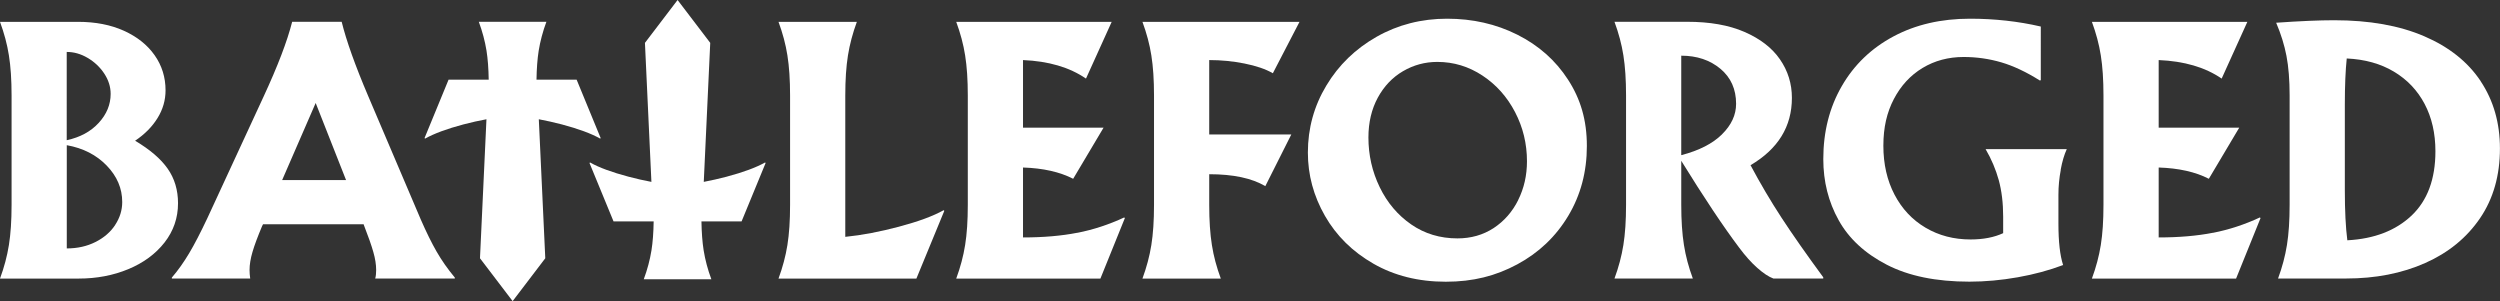
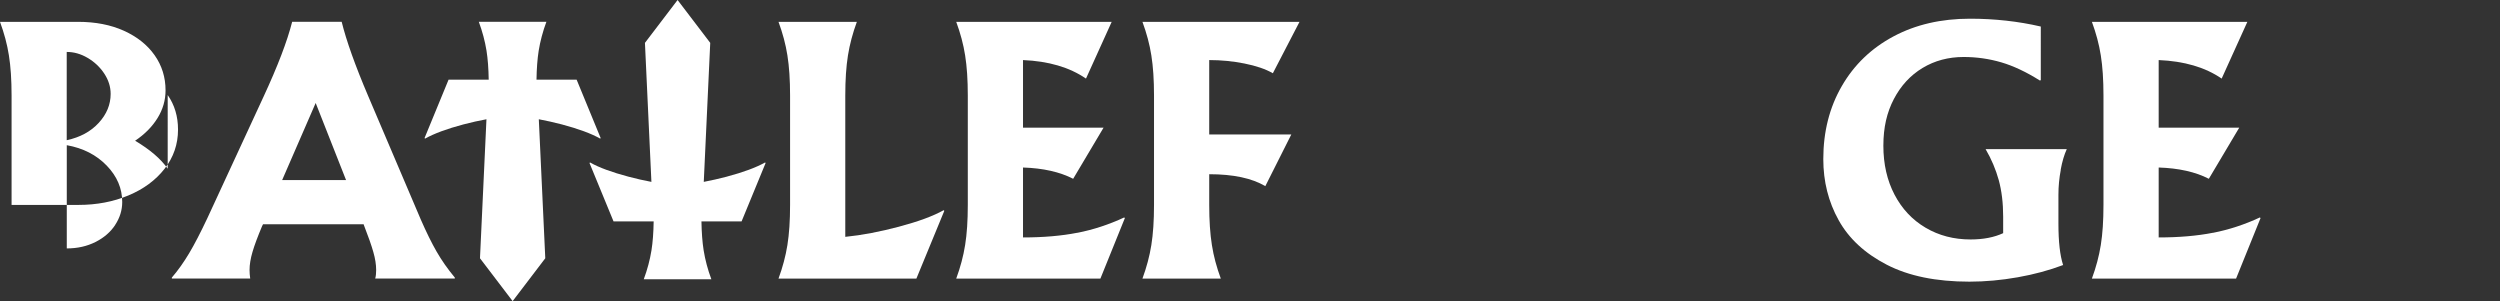
<svg xmlns="http://www.w3.org/2000/svg" viewBox="0 0 421.16 50.73">
  <rect x="0" y="0" width="421.16" height="50.73" fill="#333333" stroke="none" />
  <defs>
    <style>.d{fill:#fff;}</style>
  </defs>
  <g id="a" />
  <g id="b">
    <g id="c">
      <g>
-         <path class="d" d="M28.25,28.42c-1.16-1.66-2.99-3.23-5.49-4.71,1.62-1.09,2.88-2.36,3.78-3.82,.9-1.46,1.35-3.01,1.35-4.67,0-2.21-.62-4.19-1.85-5.93-1.23-1.74-2.96-3.11-5.17-4.11-2.22-1-4.79-1.5-7.71-1.5H0c.7,1.9,1.21,3.79,1.5,5.65,.3,1.87,.45,4.12,.45,6.76v18.43c0,2.64-.15,4.89-.45,6.76-.3,1.87-.8,3.75-1.5,5.65H13.25c3.03,0,5.82-.53,8.37-1.59,2.55-1.06,4.58-2.55,6.1-4.49,1.51-1.94,2.27-4.14,2.27-6.61,0-2.22-.58-4.16-1.74-5.82ZM11.25,8.75c1.2,0,2.37,.33,3.51,1,1.14,.67,2.08,1.55,2.8,2.64,.72,1.09,1.08,2.23,1.08,3.43,0,1.79-.67,3.42-2.01,4.88-1.34,1.46-3.13,2.43-5.39,2.92V8.75Zm8.16,29.14c-.79,1.2-1.9,2.16-3.33,2.88s-3.04,1.08-4.83,1.08V24.46c2.75,.49,4.99,1.64,6.73,3.44,1.74,1.8,2.61,3.84,2.61,6.13,0,1.38-.4,2.66-1.19,3.86Z" />
+         <path class="d" d="M28.25,28.42c-1.16-1.66-2.99-3.23-5.49-4.71,1.62-1.09,2.88-2.36,3.78-3.82,.9-1.46,1.35-3.01,1.35-4.67,0-2.21-.62-4.19-1.85-5.93-1.23-1.74-2.96-3.11-5.17-4.11-2.22-1-4.79-1.5-7.71-1.5H0c.7,1.9,1.21,3.79,1.5,5.65,.3,1.87,.45,4.12,.45,6.76v18.43H13.25c3.03,0,5.82-.53,8.37-1.59,2.55-1.06,4.58-2.55,6.1-4.49,1.51-1.94,2.27-4.14,2.27-6.61,0-2.22-.58-4.16-1.74-5.82ZM11.25,8.75c1.2,0,2.37,.33,3.51,1,1.14,.67,2.08,1.55,2.8,2.64,.72,1.09,1.08,2.23,1.08,3.43,0,1.79-.67,3.42-2.01,4.88-1.34,1.46-3.13,2.43-5.39,2.92V8.75Zm8.16,29.14c-.79,1.2-1.9,2.16-3.33,2.88s-3.04,1.08-4.83,1.08V24.46c2.75,.49,4.99,1.64,6.73,3.44,1.74,1.8,2.61,3.84,2.61,6.13,0,1.38-.4,2.66-1.19,3.86Z" />
        <path class="d" d="M70.87,36.94l-8.82-20.7c-2.22-5.21-3.71-9.4-4.49-12.57h-8.34c-.84,3.31-2.45,7.5-4.8,12.57l-9.5,20.54c-1.13,2.39-2.14,4.35-3.04,5.86-.9,1.51-1.87,2.89-2.93,4.12v.16h13.2c-.07-.49-.11-.97-.11-1.43,0-.92,.17-1.94,.5-3.06,.33-1.13,.87-2.57,1.61-4.33l.16-.32h16.95l.05,.16c.74,1.9,1.27,3.41,1.58,4.51,.32,1.11,.48,2.12,.48,3.04,0,.56-.05,1.04-.16,1.43h13.41v-.16c-1.2-1.44-2.22-2.9-3.06-4.36-.84-1.46-1.74-3.28-2.69-5.46Zm-23.34-6.6l5.65-12.99,5.12,12.99h-10.77Z" />
        <path class="d" d="M151.48,38.18c-3.24,.86-6.27,1.44-9.08,1.72V16.09c0-2.64,.15-4.89,.45-6.76,.3-1.87,.8-3.75,1.5-5.65h-13.2c.7,1.9,1.21,3.79,1.5,5.65,.3,1.87,.45,4.12,.45,6.76v18.43c0,2.64-.15,4.89-.45,6.76-.3,1.87-.8,3.75-1.5,5.65h23.23l4.7-11.41-.11-.11c-1.76,.99-4.26,1.91-7.5,2.77Z" />
        <path class="d" d="M181.5,39.21c-2.69,.53-5.75,.79-9.16,.79v-11.78c3.38,.11,6.2,.74,8.45,1.9l5.12-8.61h-13.57V10.12c4.29,.18,7.83,1.21,10.61,3.12l4.33-9.56h-26.19c.7,1.9,1.21,3.79,1.5,5.65,.3,1.87,.45,4.12,.45,6.76v18.43c0,2.64-.15,4.89-.45,6.76-.3,1.87-.8,3.75-1.5,5.65h24.29l4.12-10.19-.11-.11c-2.57,1.2-5.2,2.06-7.89,2.59Z" />
        <path class="d" d="M209.65,10.7c1.95,.39,3.55,.93,4.78,1.64l4.49-8.66h-26.46c.7,1.9,1.21,3.79,1.5,5.65,.3,1.87,.45,4.12,.45,6.76v18.43c0,2.64-.15,4.89-.45,6.76-.3,1.87-.8,3.75-1.5,5.65h13.2c-.7-1.9-1.21-3.78-1.5-5.65-.3-1.87-.45-4.12-.45-6.76v-5.17c4.05,0,7.2,.67,9.45,2.01l4.38-8.71h-13.83V10.12c2.01,0,3.99,.19,5.94,.58Z" />
-         <path class="d" d="M255.61,5.84c-3.59-1.8-7.53-2.69-11.83-2.69s-8.28,1.01-11.86,3.04c-3.57,2.03-6.4,4.76-8.47,8.21-2.08,3.45-3.12,7.22-3.12,11.3,0,3.77,.96,7.32,2.88,10.67s4.64,6.03,8.16,8.05c3.52,2.02,7.59,3.04,12.2,3.04s8.41-.98,12.04-2.93c3.62-1.95,6.49-4.67,8.58-8.16,2.09-3.49,3.14-7.41,3.14-11.78s-1.06-7.91-3.17-11.17c-2.11-3.26-4.96-5.78-8.55-7.58Zm.16,27.85c-.99,1.99-2.37,3.56-4.14,4.73-1.78,1.16-3.81,1.74-6.1,1.74-2.92,0-5.52-.78-7.79-2.35-2.27-1.57-4.04-3.66-5.31-6.28-1.27-2.62-1.9-5.41-1.9-8.37,0-2.53,.53-4.77,1.58-6.71,1.06-1.94,2.47-3.42,4.25-4.46,1.78-1.04,3.7-1.56,5.78-1.56,2.75,0,5.28,.77,7.6,2.3s4.15,3.58,5.49,6.15,2.01,5.33,2.01,8.29c0,2.36-.49,4.53-1.48,6.52Z" />
-         <path class="d" d="M294.9,27.83c4.65-2.74,6.97-6.52,6.97-11.34,0-2.39-.67-4.55-2.01-6.49s-3.33-3.47-5.97-4.62-5.86-1.71-9.66-1.71h-12.25c.7,1.9,1.21,3.79,1.5,5.65,.3,1.87,.45,4.12,.45,6.76v18.43c0,2.64-.15,4.89-.45,6.76-.3,1.87-.8,3.75-1.5,5.65h13.2c-.7-1.9-1.21-3.79-1.5-5.66-.3-1.87-.45-4.12-.45-6.77v-7.4c3.84,6.21,7.09,11.09,9.77,14.65,1.02,1.37,2.04,2.51,3.06,3.41,1.02,.9,1.92,1.49,2.69,1.77h8.4v-.21c-2.85-3.88-5.19-7.22-7.02-10.02-1.83-2.8-3.57-5.75-5.23-8.86Zm-4.8-5.2c-1.58,1.56-3.87,2.73-6.87,3.51V9.38c2.64,0,4.84,.74,6.6,2.21s2.64,3.44,2.64,5.9c0,1.86-.79,3.58-2.38,5.14Z" />
        <path class="d" d="M347.15,28.6c.26-1.41,.61-2.57,1.03-3.48h-13.68c.99,1.69,1.72,3.43,2.22,5.23,.49,1.8,.74,3.84,.74,6.13v2.8c-1.51,.7-3.34,1.06-5.49,1.06-2.82,0-5.34-.66-7.58-1.98-2.24-1.32-3.98-3.18-5.23-5.57-1.25-2.39-1.88-5.14-1.88-8.24s.59-5.61,1.77-7.87c1.18-2.25,2.79-4,4.83-5.23,2.04-1.23,4.35-1.85,6.92-1.85,2.18,0,4.29,.3,6.34,.9,2.04,.6,4.21,1.62,6.5,3.06l.16-.05V4.47c-3.8-.88-7.78-1.32-11.93-1.32-4.86,0-9.15,.99-12.88,2.98-3.73,1.99-6.64,4.78-8.71,8.37-2.08,3.59-3.12,7.69-3.12,12.3,0,3.77,.86,7.2,2.59,10.3,1.72,3.1,4.43,5.6,8.11,7.5,3.68,1.9,8.32,2.85,13.91,2.85,2.67,0,5.39-.25,8.16-.74,2.76-.49,5.31-1.18,7.63-2.06-.53-1.62-.79-3.94-.79-6.97v-4.86c0-1.41,.13-2.82,.4-4.22Z" />
        <path class="d" d="M372.82,39.21c-2.69,.53-5.75,.79-9.16,.79v-11.78c3.38,.11,6.2,.74,8.45,1.9l5.12-8.61h-13.57V10.12c4.29,.18,7.83,1.21,10.61,3.12l4.33-9.56h-26.19c.7,1.9,1.21,3.79,1.5,5.65,.3,1.87,.45,4.12,.45,6.76v18.43c0,2.64-.15,4.89-.45,6.76-.3,1.87-.8,3.75-1.5,5.65h24.29l4.12-10.19-.11-.11c-2.57,1.2-5.2,2.06-7.89,2.59Z" />
-         <path class="d" d="M417.91,13.68c-2.17-3.26-5.34-5.78-9.53-7.58-4.19-1.8-9.24-2.69-15.16-2.69-2.5,0-5.76,.14-9.77,.42,.81,1.9,1.39,3.77,1.74,5.6,.35,1.83,.53,4.05,.53,6.65v18.43c0,2.64-.15,4.89-.45,6.76-.3,1.87-.8,3.75-1.5,5.65h11.46c4.96,0,9.41-.87,13.33-2.61,3.92-1.74,7-4.26,9.24-7.55,2.24-3.29,3.35-7.21,3.35-11.75,0-4.29-1.08-8.07-3.25-11.33Zm-11.64,22.63c-2.68,2.53-6.28,3.93-10.83,4.17-.28-2.18-.42-4.98-.42-8.4v-14.47c0-3.13,.11-5.72,.32-7.76,3.06,.14,5.71,.88,7.95,2.22,2.24,1.34,3.96,3.15,5.17,5.44,1.21,2.29,1.82,4.95,1.82,7.97,0,4.68-1.34,8.29-4.01,10.83Z" />
        <path class="d" d="M122.44,29.76c-1.34,.36-2.62,.63-3.88,.88l1.09-23.42-5.5-7.22-5.5,7.22,1.09,23.42c-1.26-.24-2.54-.52-3.88-.88-2.78-.74-4.94-1.53-6.46-2.39l-.09,.09,4.05,9.84h6.76c-.03,1.87-.15,3.5-.37,4.88-.26,1.6-.69,3.23-1.3,4.87h11.39c-.61-1.64-1.04-3.27-1.3-4.87-.22-1.38-.34-3.02-.37-4.88h6.76l4.05-9.84-.09-.09c-1.52,.85-3.67,1.65-6.46,2.39Z" />
        <path class="d" d="M101.1,23.35l.09-.09-4.05-9.84h-6.76c.03-1.87,.15-3.5,.37-4.88,.26-1.6,.69-3.23,1.3-4.87h-11.39c.61,1.64,1.04,3.27,1.3,4.87,.22,1.38,.34,3.02,.37,4.88h-6.76l-4.05,9.84,.09,.09c1.52-.85,3.67-1.65,6.46-2.39,1.34-.36,2.62-.63,3.88-.87l-1.09,23.42,5.5,7.22,5.5-7.22-1.09-23.42c1.26,.24,2.54,.52,3.88,.87,2.78,.74,4.94,1.53,6.46,2.39Z" />
      </g>
    </g>
  </g>
</svg>